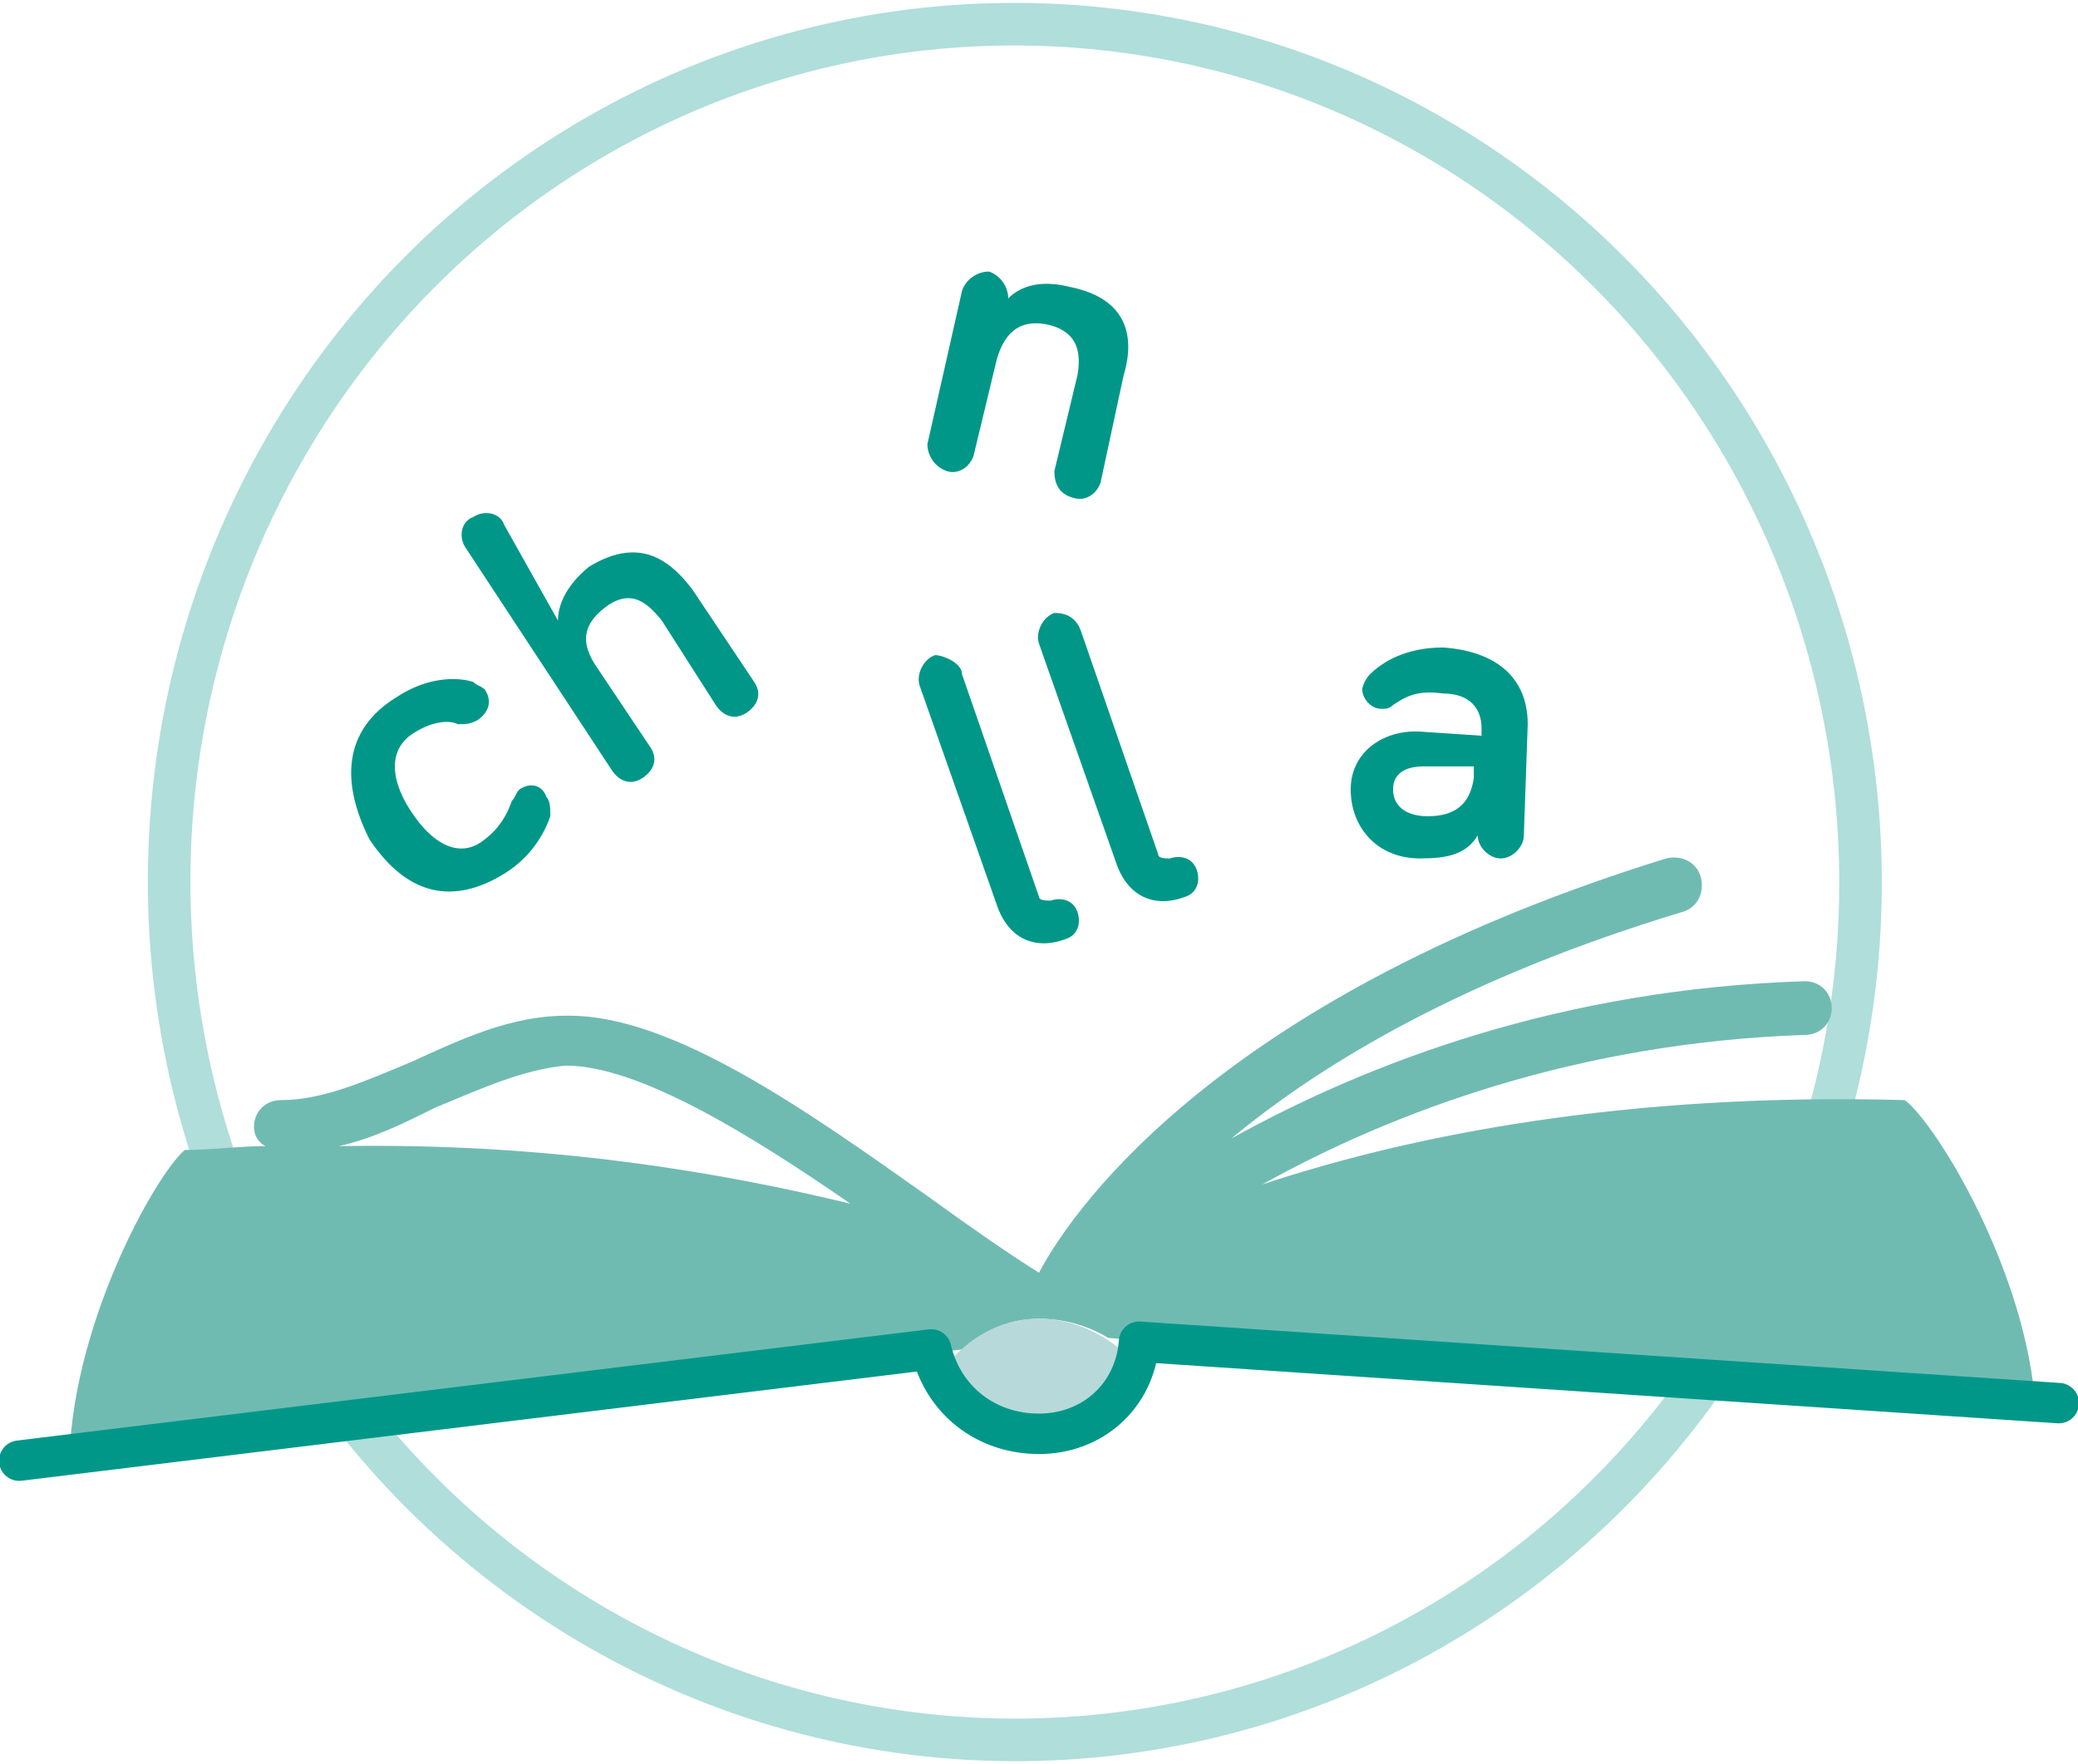
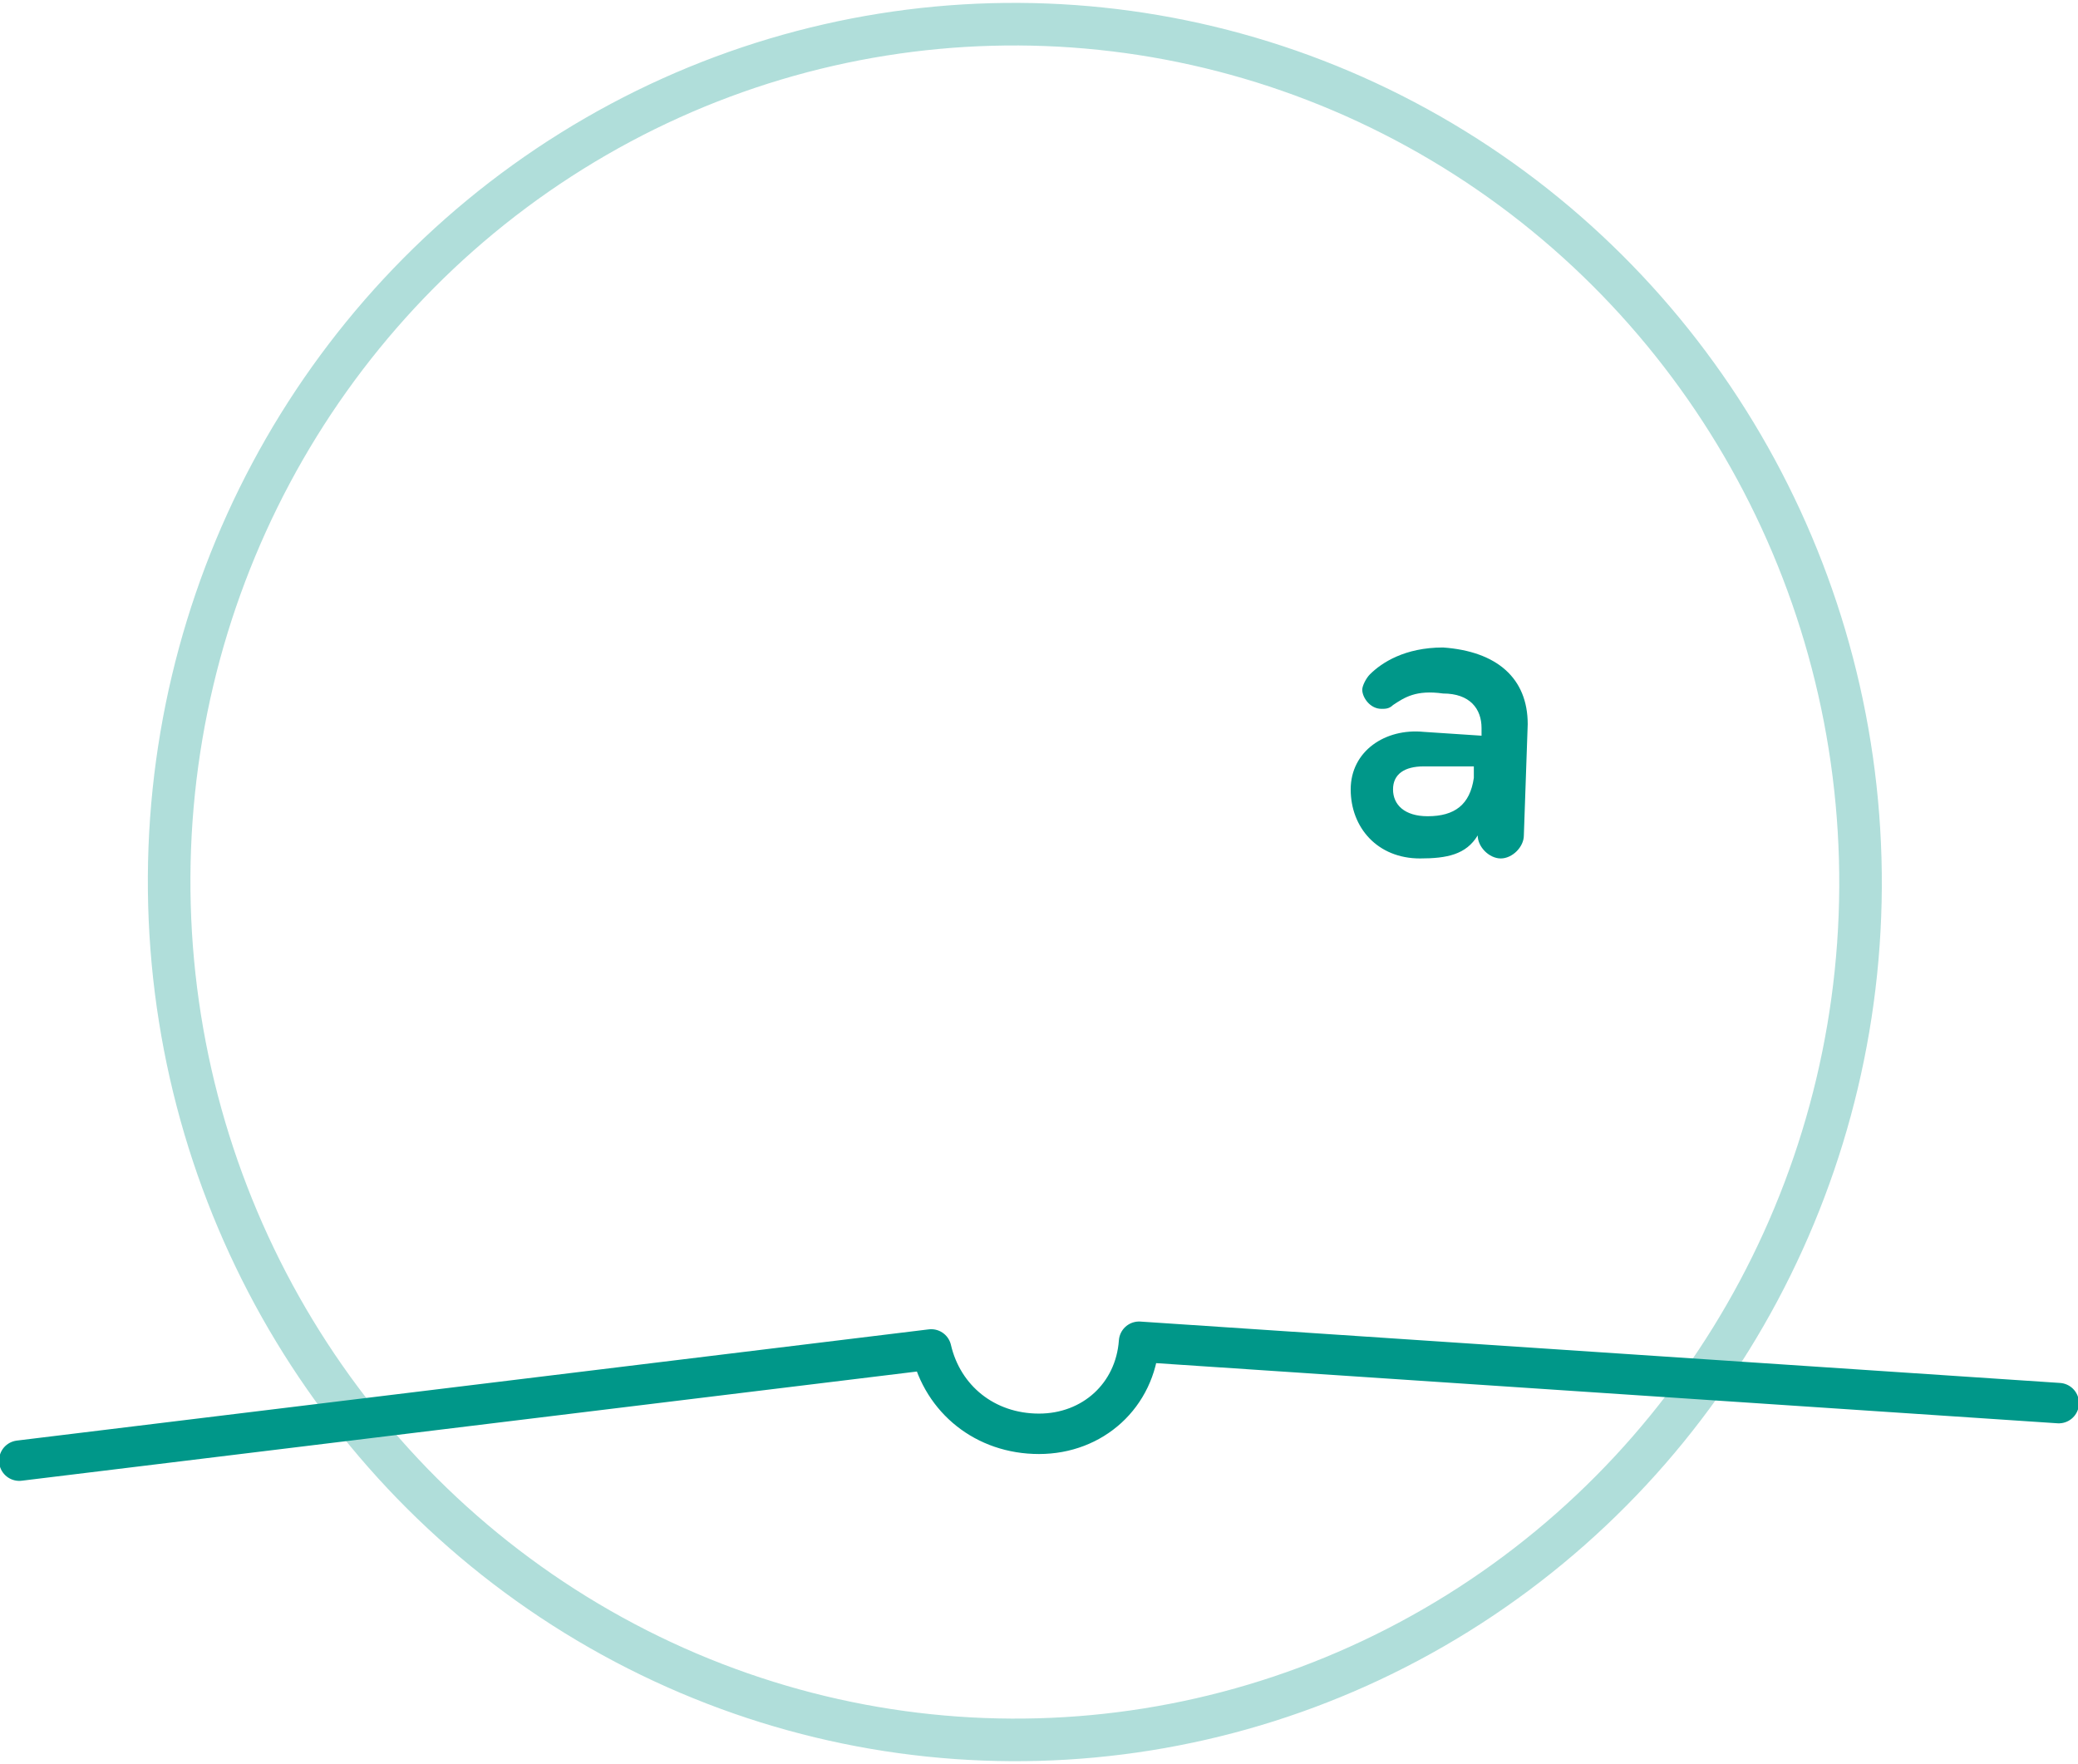
<svg xmlns="http://www.w3.org/2000/svg" width="86" height="73" viewBox="0 0 86 73">
  <g fill="none" fill-rule="evenodd">
    <ellipse cx="42" cy="36.5" stroke="#009789" stroke-width="1.762" opacity=".31" rx="35" ry="35.5" transform="rotate(-1.563 42 36.5)" />
    <g fill="#009789" fill-rule="nonzero">
-       <path d="M16.404 28.857c1.433-.952 2.707-.794 3.185-.635.16.159.318.159.478.318.318.476.159.952-.319 1.27-.318.158-.478.158-.796.158-.319-.158-.956-.158-1.752.318-1.115.635-1.115 1.904-.16 3.333.956 1.429 2.071 1.905 3.027 1.111.637-.476.955-1.111 1.114-1.587.16-.159.16-.318.319-.476.478-.318.956-.16 1.115.317.16.159.16.476.16.794a4.523 4.523 0 0 1-1.912 2.38c-2.07 1.27-3.982.953-5.574-1.428-1.274-2.54-.956-4.603 1.115-5.873zM23.093 25.683c0-.635.318-1.429 1.274-2.223 2.07-1.27 3.344-.317 4.3.953l2.548 3.81c.318.475.16.952-.319 1.27-.477.317-.955.158-1.274-.318l-2.23-3.492c-.636-.794-1.273-1.27-2.229-.635-1.115.793-1.115 1.587-.478 2.54l2.23 3.333c.318.476.16.952-.319 1.27-.477.317-.955.158-1.274-.318l-6.052-9.206c-.318-.477-.159-1.111.319-1.27.478-.318 1.115-.159 1.274.317l2.23 3.969z" />
-     </g>
-     <path fill="#009789" fill-rule="nonzero" d="M46.504 15.524l-.956 4.444c-.16.476-.637.794-1.115.635-.637-.159-.796-.635-.796-1.11l.956-3.97c.159-.952 0-1.745-1.115-2.063-1.274-.317-1.911.318-2.23 1.429l-.955 3.968c-.16.476-.637.794-1.115.635a1.194 1.194 0 0 1-.797-1.111l1.434-6.35c.16-.475.637-.793 1.115-.793.477.159.796.635.796 1.111.478-.476 1.274-.793 2.548-.476 2.389.476 2.707 2.064 2.23 3.65z" />
+       </g>
    <g fill="#009789" fill-rule="nonzero">
-       <path d="M39.815 27.905L43 37.11c0 .159.319.159.478.159.478-.159.955 0 1.115.476.159.476 0 .952-.478 1.111-1.274.476-2.39 0-2.867-1.428l-3.185-9.048c-.16-.476.16-1.111.637-1.27.319 0 1.115.318 1.115.794zM44.752 26.159l3.185 9.206c0 .159.319.159.478.159.478-.159.955 0 1.115.476.159.476 0 .952-.478 1.111-1.274.476-2.389 0-2.867-1.428L43 26.635c-.16-.476.16-1.111.637-1.27.637 0 .956.318 1.115.794z" />
-     </g>
+       </g>
    <path fill="#009789" fill-rule="nonzero" d="M57.652 29.175c-.16.158-.319.158-.478.158-.478 0-.796-.476-.796-.793 0-.159.159-.477.318-.635.478-.476 1.434-1.111 3.026-1.111 2.23.158 3.504 1.27 3.504 3.174l-.16 4.603c0 .477-.477.953-.955.953s-.955-.476-.955-.953c-.478.794-1.275.953-2.39.953-1.751 0-2.866-1.27-2.866-2.857 0-1.588 1.433-2.54 3.026-2.381l2.389.158v-.317c0-.794-.478-1.429-1.593-1.429-1.115-.158-1.592.16-2.07.477zm3.344 3.015v-.476h-2.07c-.796 0-1.274.318-1.274.953s.478 1.11 1.433 1.11c1.115 0 1.752-.475 1.911-1.587z" />
-     <path fill="#6FBBB2" fill-rule="nonzero" d="M43 54.571c1.115 0 2.07.318 2.867.794 5.733.476 24.366 1.746 38.381 3.016-.318-5.714-4.14-11.905-5.415-12.857-11.466-.318-20.385 1.428-26.596 3.492 5.415-3.016 13.06-5.873 22.456-6.19.637 0 1.114-.477 1.114-1.112 0-.635-.477-1.11-1.114-1.11-10.034.317-17.997 3.333-23.73 6.507 3.822-3.174 9.715-6.667 18.633-9.365.637-.159.956-.794.797-1.429-.16-.634-.797-.952-1.434-.793C50.963 41.079 44.593 49.65 43 52.667c-1.274-.794-2.867-1.905-4.619-3.175-4.937-3.492-10.51-7.46-14.81-7.46h-.16c-2.23 0-4.3.952-6.37 1.905-1.911.793-3.663 1.587-5.415 1.587-.637 0-1.115.476-1.115 1.11 0 .318.16.636.478.795-1.115 0-2.23.158-3.345.158-1.274 1.111-4.777 7.46-4.777 13.175 13.059-1.905 29.94-4.127 36.948-4.92.796-.636 1.752-1.27 3.185-1.27zM14.015 47.43c1.433-.318 2.707-.953 3.981-1.588 1.911-.793 3.663-1.587 5.415-1.746 3.026 0 7.645 2.857 11.785 5.715-5.255-1.27-12.422-2.54-21.181-2.381z" />
-     <path fill="#B7D9D9" fill-rule="nonzero" d="M43 54.571c-1.911 0-3.344 1.112-4.3 2.54a5.298 5.298 0 0 0 4.46 2.381c1.91 0 3.344-1.111 4.3-2.54-1.116-1.428-2.708-2.38-4.46-2.38z" />
    <path stroke="#009789" stroke-linecap="round" stroke-linejoin="round" stroke-width="1.673" d="M85.204 58.063l-38.063-2.54c-.16 2.223-1.911 3.81-4.141 3.81s-3.981-1.428-4.46-3.492L.797 60.444" />
  </g>
</svg>